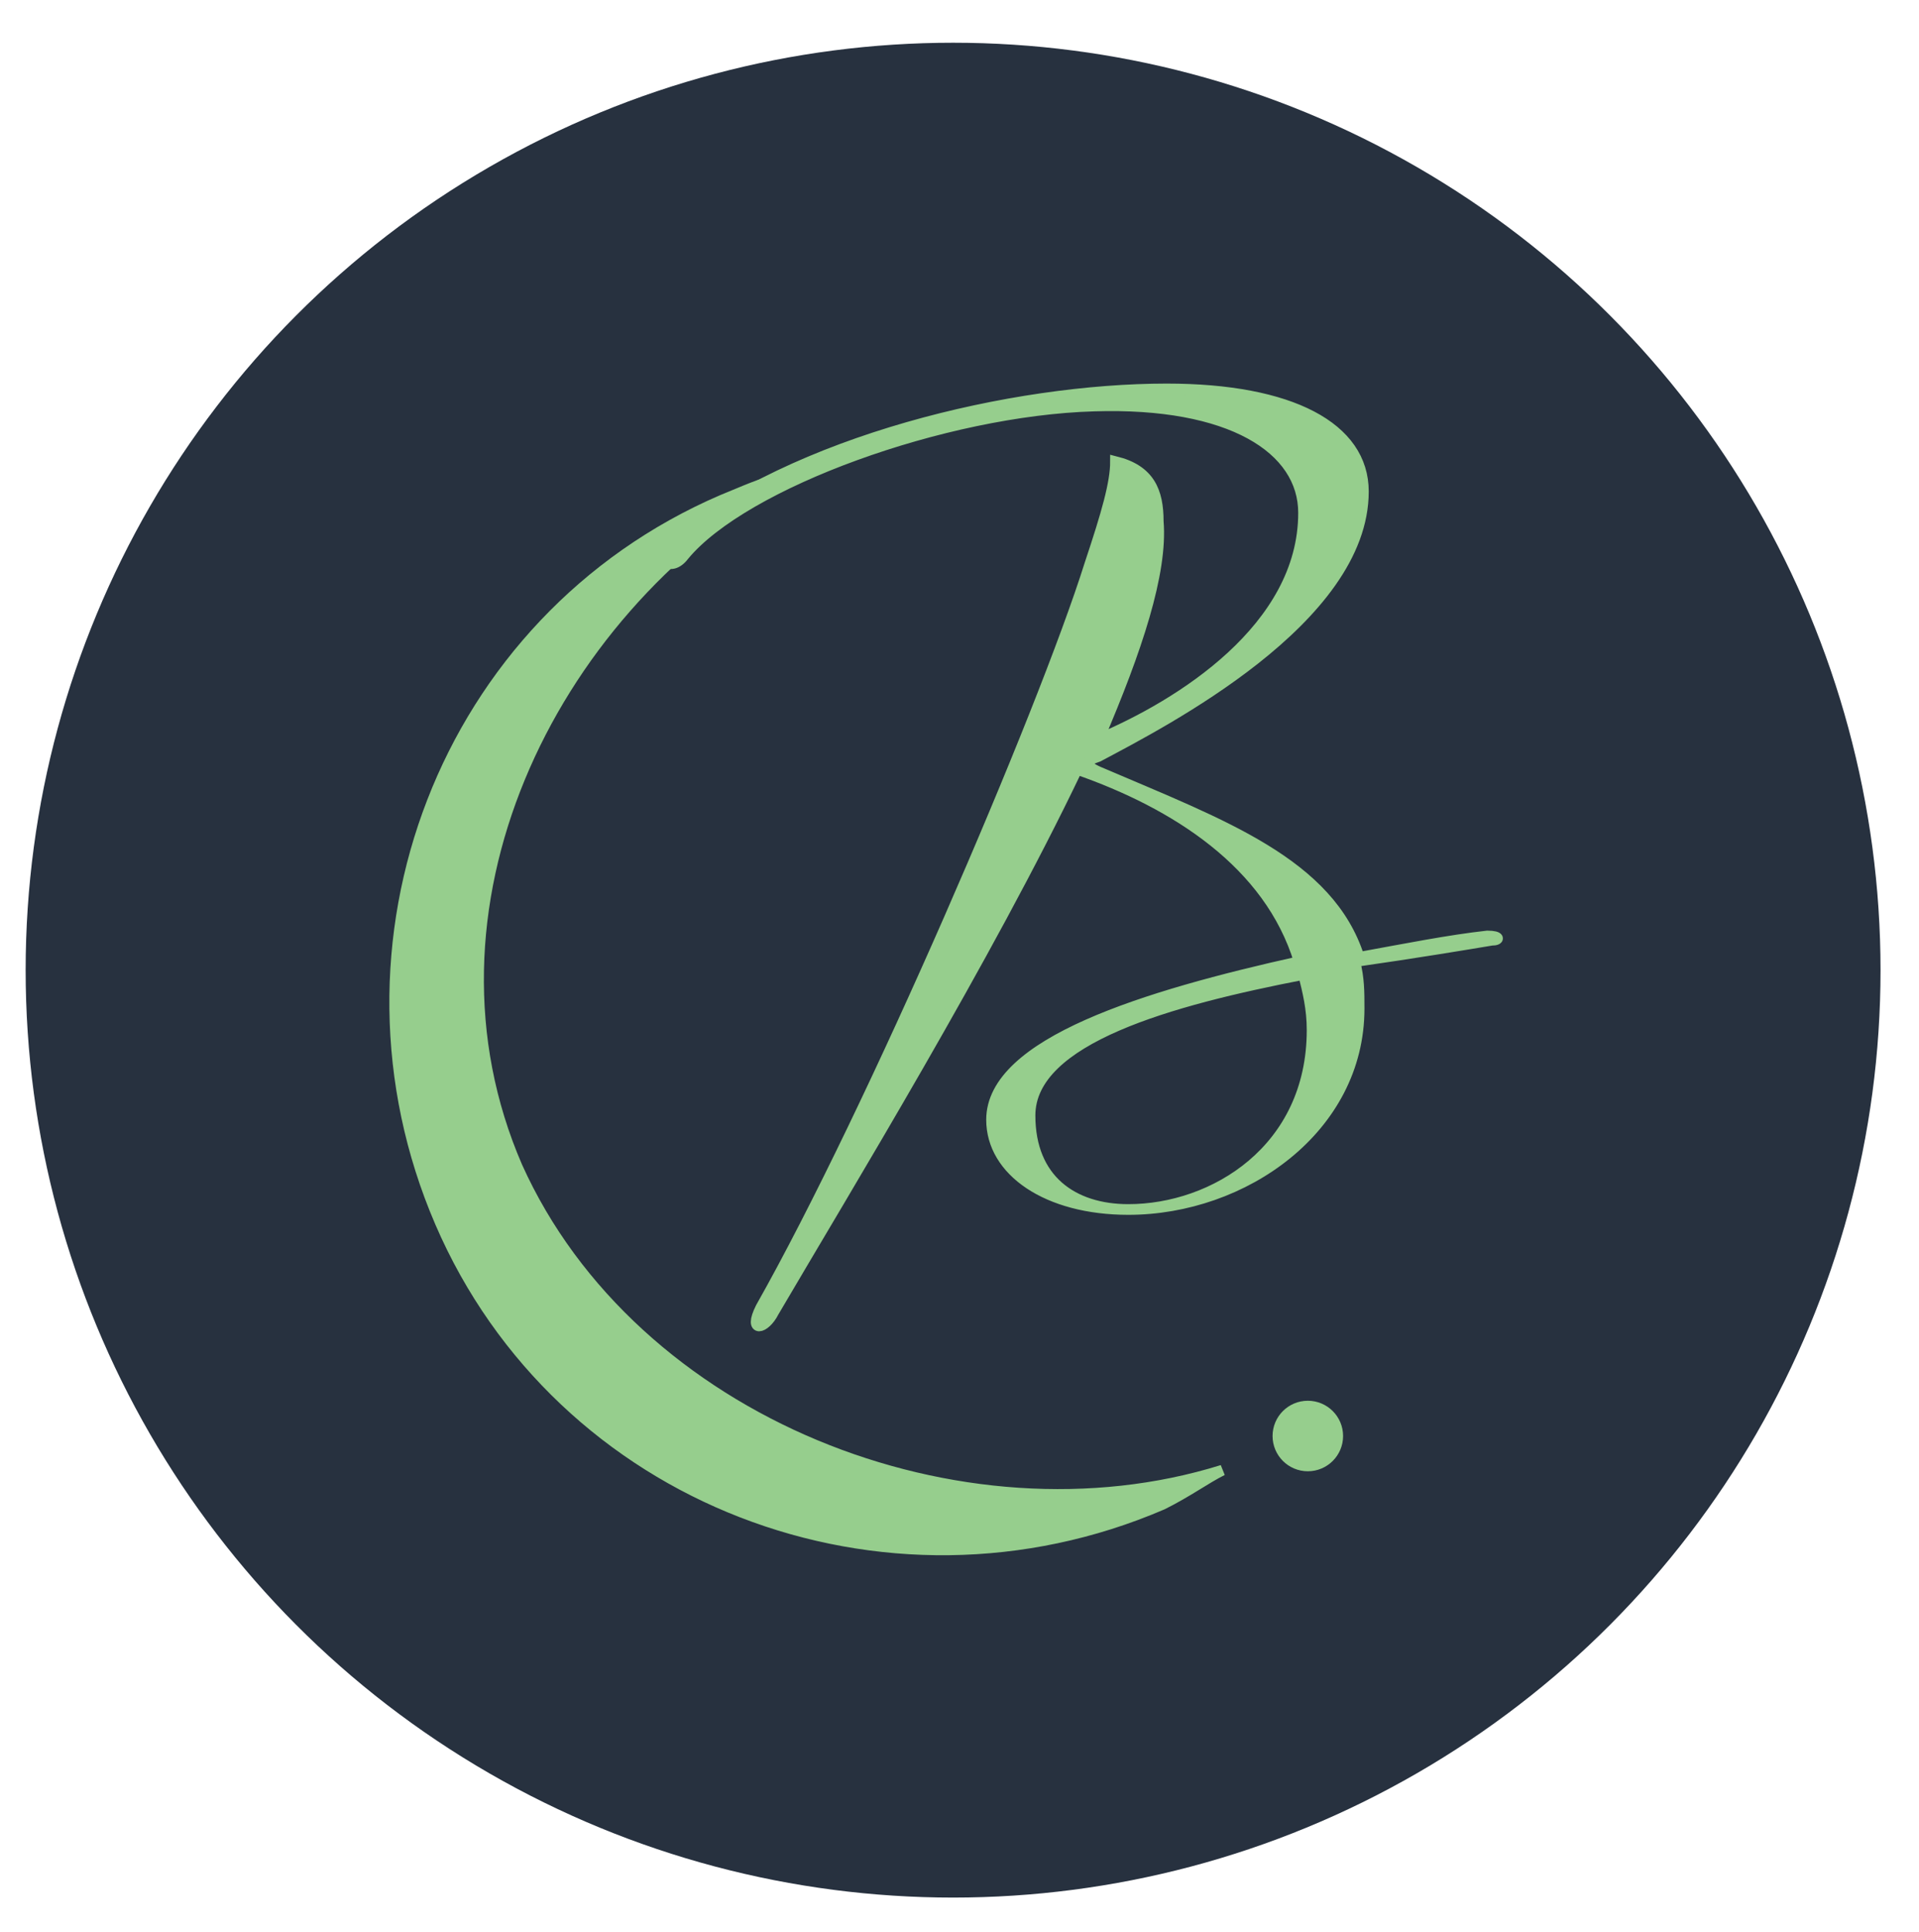
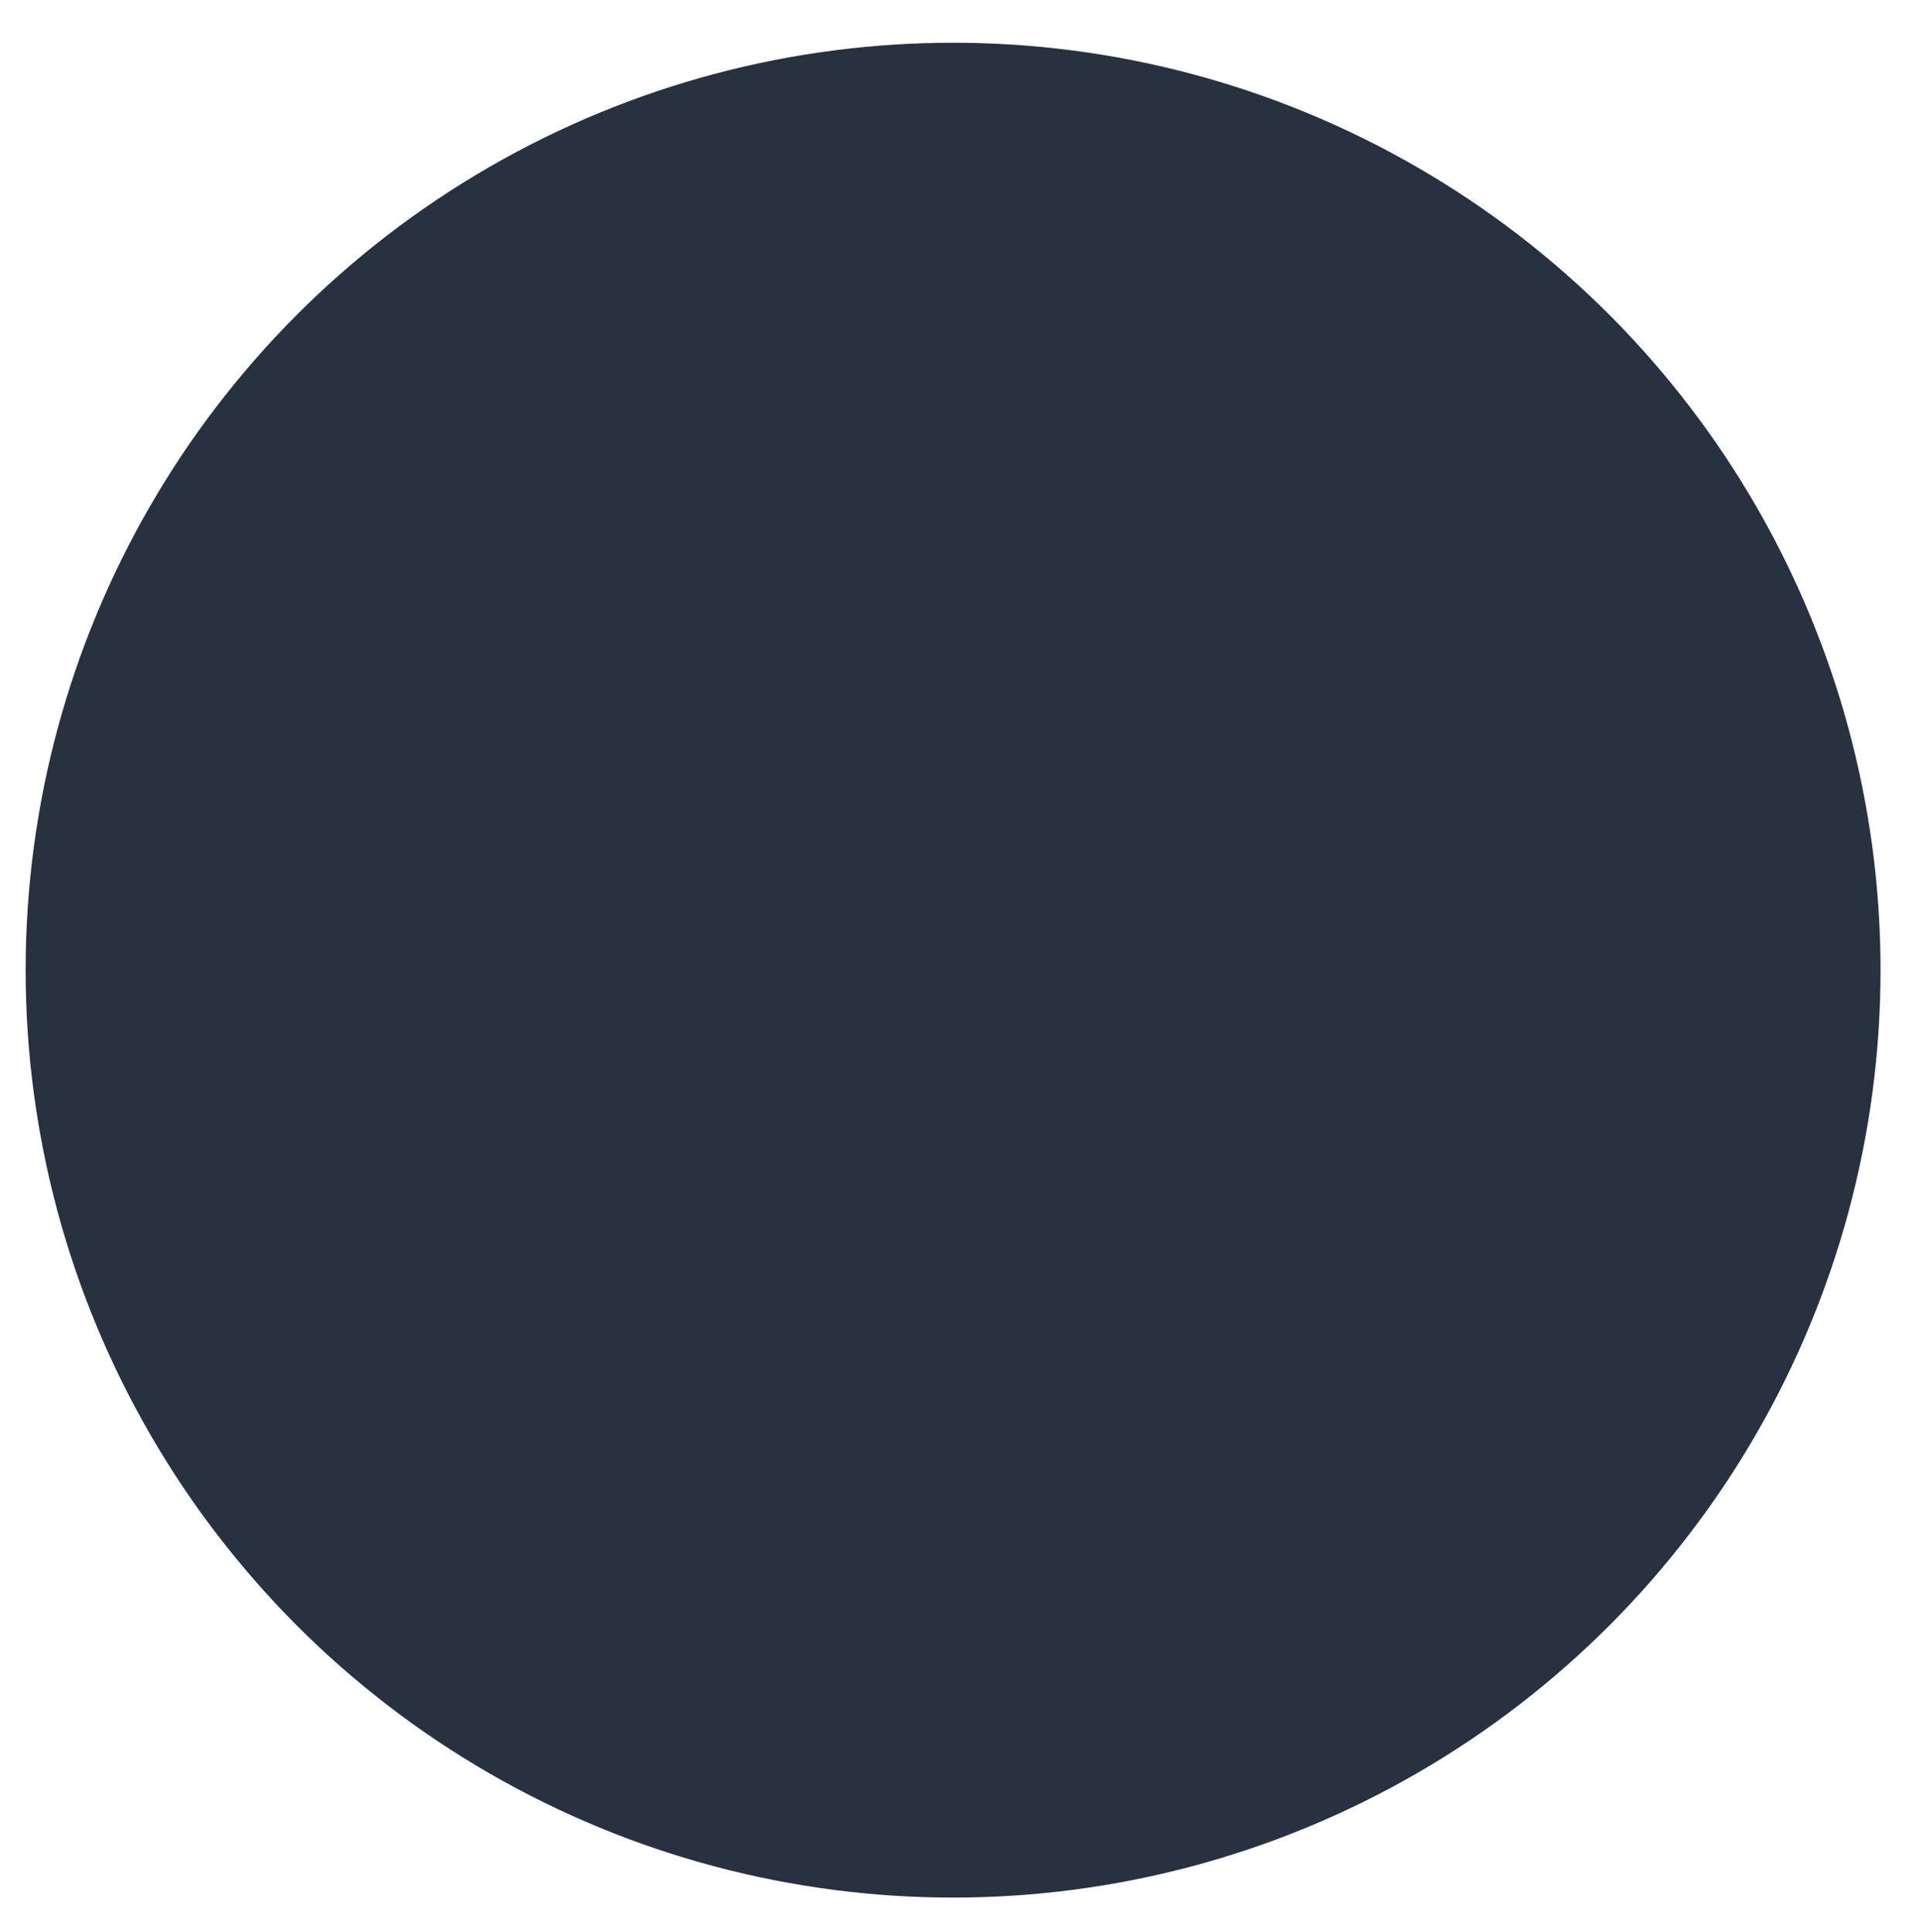
<svg xmlns="http://www.w3.org/2000/svg" version="1.1" id="Layer_1" x="0px" y="0px" viewBox="0 0 44.9 45.2" style="enable-background:new 0 0 44.9 45.2;" xml:space="preserve">
  <style type="text/css">
	.st0{fill:#27313F;}
	.st1{fill:#96CE8D;stroke:#96CE8D;stroke-width:0.25;stroke-miterlimit:10;}
</style>
  <circle class="st0" cx="22.3" cy="22.7" r="21.7" />
  <g>
-     <path class="st1" d="M25.7,17.3c1.9-0.8,4.8-2.6,4.8-5.3c0-1.5-1.7-2.6-4.9-2.5c-3.5,0.1-8.2,1.8-9.6,3.5c-0.3,0.4-0.7,0.1-0.3-0.3   c2.9-2.4,8-3.6,11.6-3.6c2.9,0,4.6,0.9,4.6,2.4c0,3-4.7,5.4-6.2,6.2c-0.3,0.1-0.4,0.2,0.1,0.4c2.8,1.2,5.3,2.1,6,4.3   c1.1-0.2,2.1-0.4,3-0.5c0.3,0,0.3,0.1,0.1,0.1c-0.6,0.1-1.8,0.3-3.2,0.5c0.1,0.4,0.1,0.7,0.1,1.1c0,2.8-2.7,4.7-5.4,4.7   c-1.9,0-3.2-0.9-3.2-2.1c0-1.8,3.6-2.9,7.2-3.7c-0.7-2.3-2.9-3.7-5.2-4.5c-2.1,4.4-5.4,9.8-7.1,12.7c-0.2,0.4-0.6,0.5-0.3-0.1   c2.6-4.6,6.6-13.9,7.7-17.4c0.4-1.2,0.6-1.9,0.6-2.4c0.8,0.2,1,0.7,1,1.4C27.2,13.4,26.6,15.2,25.7,17.3L25.7,17.3z M30.5,22.8   c-3.1,0.6-6.4,1.5-6.4,3.3c0,1.5,1,2.2,2.3,2.2c2,0,4.3-1.4,4.3-4.2C30.7,23.6,30.6,23.2,30.5,22.8L30.5,22.8z" />
-     <path class="st1" d="M28.6,34.4c-6.1,1.9-13.8-1.1-16.5-7.1c-2.6-6,0.7-12.9,6.2-16.1c-0.5,0.1-0.9,0.3-1.4,0.5   c-6.5,2.8-9.4,10.4-6.6,16.9s10.4,9.4,16.9,6.6C27.8,34.9,28.2,34.6,28.6,34.4L28.6,34.4L28.6,34.4z" />
-   </g>
-   <circle class="st1" cx="30.6" cy="33.6" r="0.7" />
+     </g>
</svg>